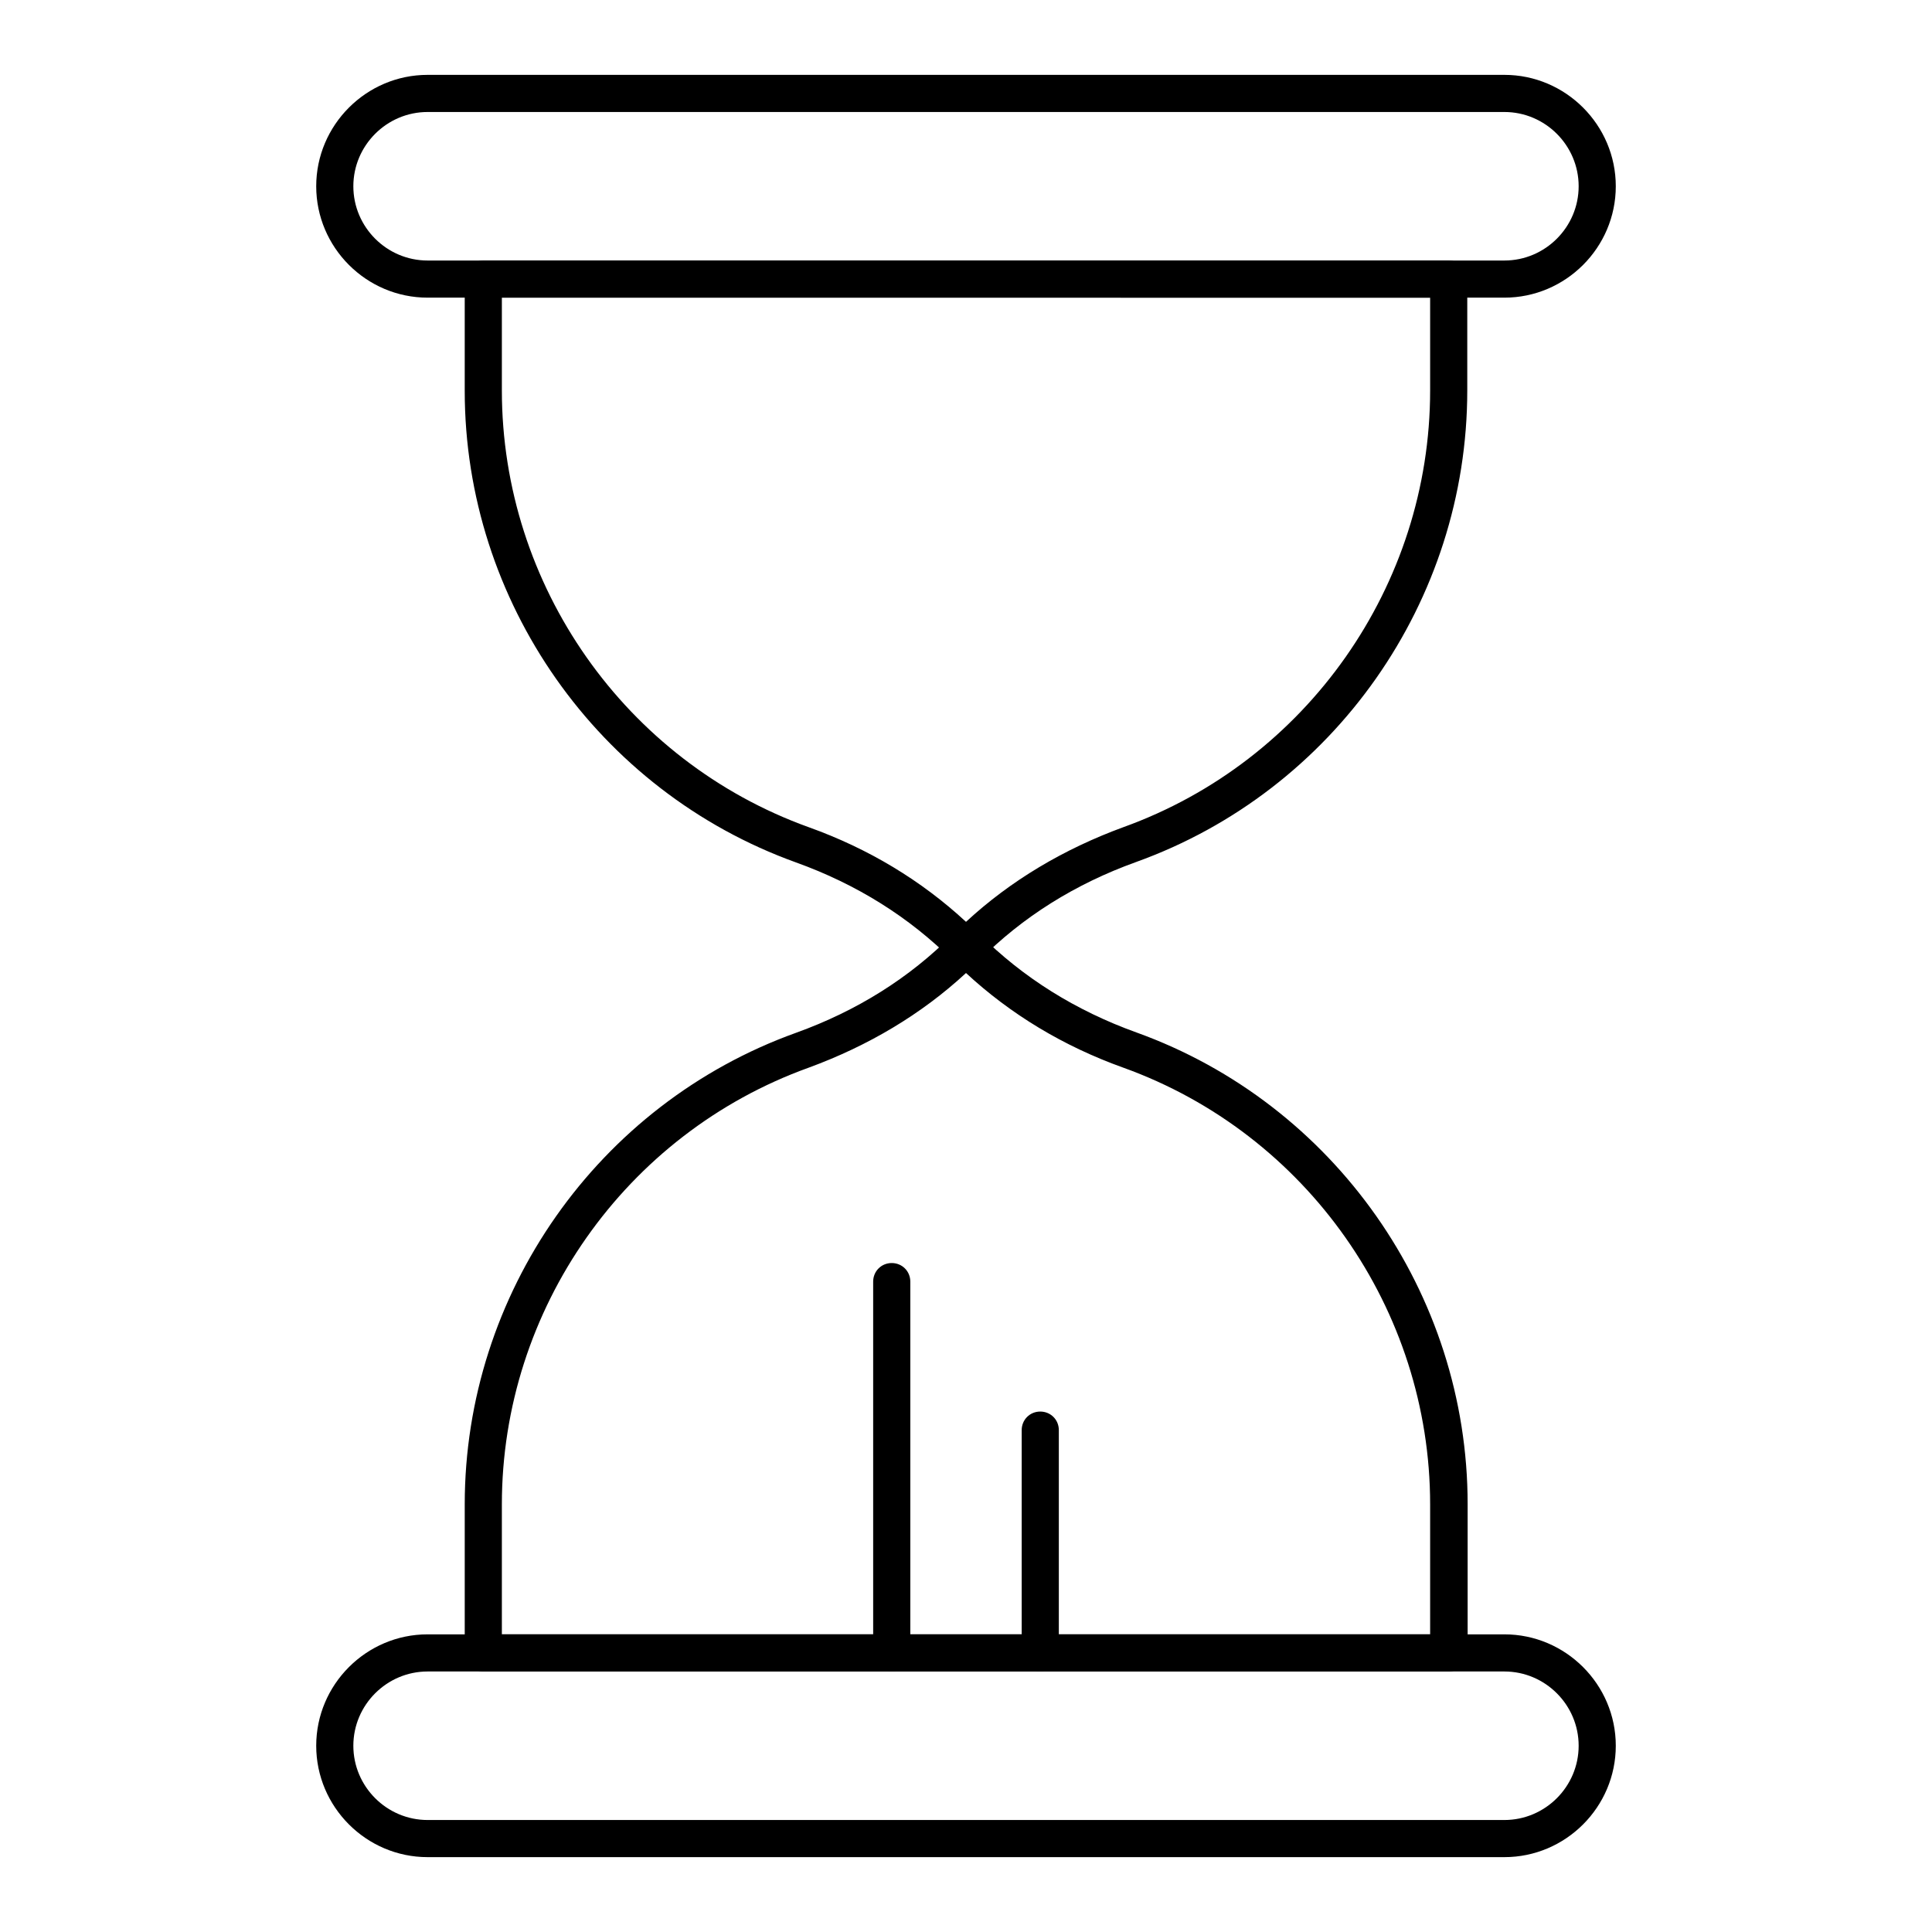
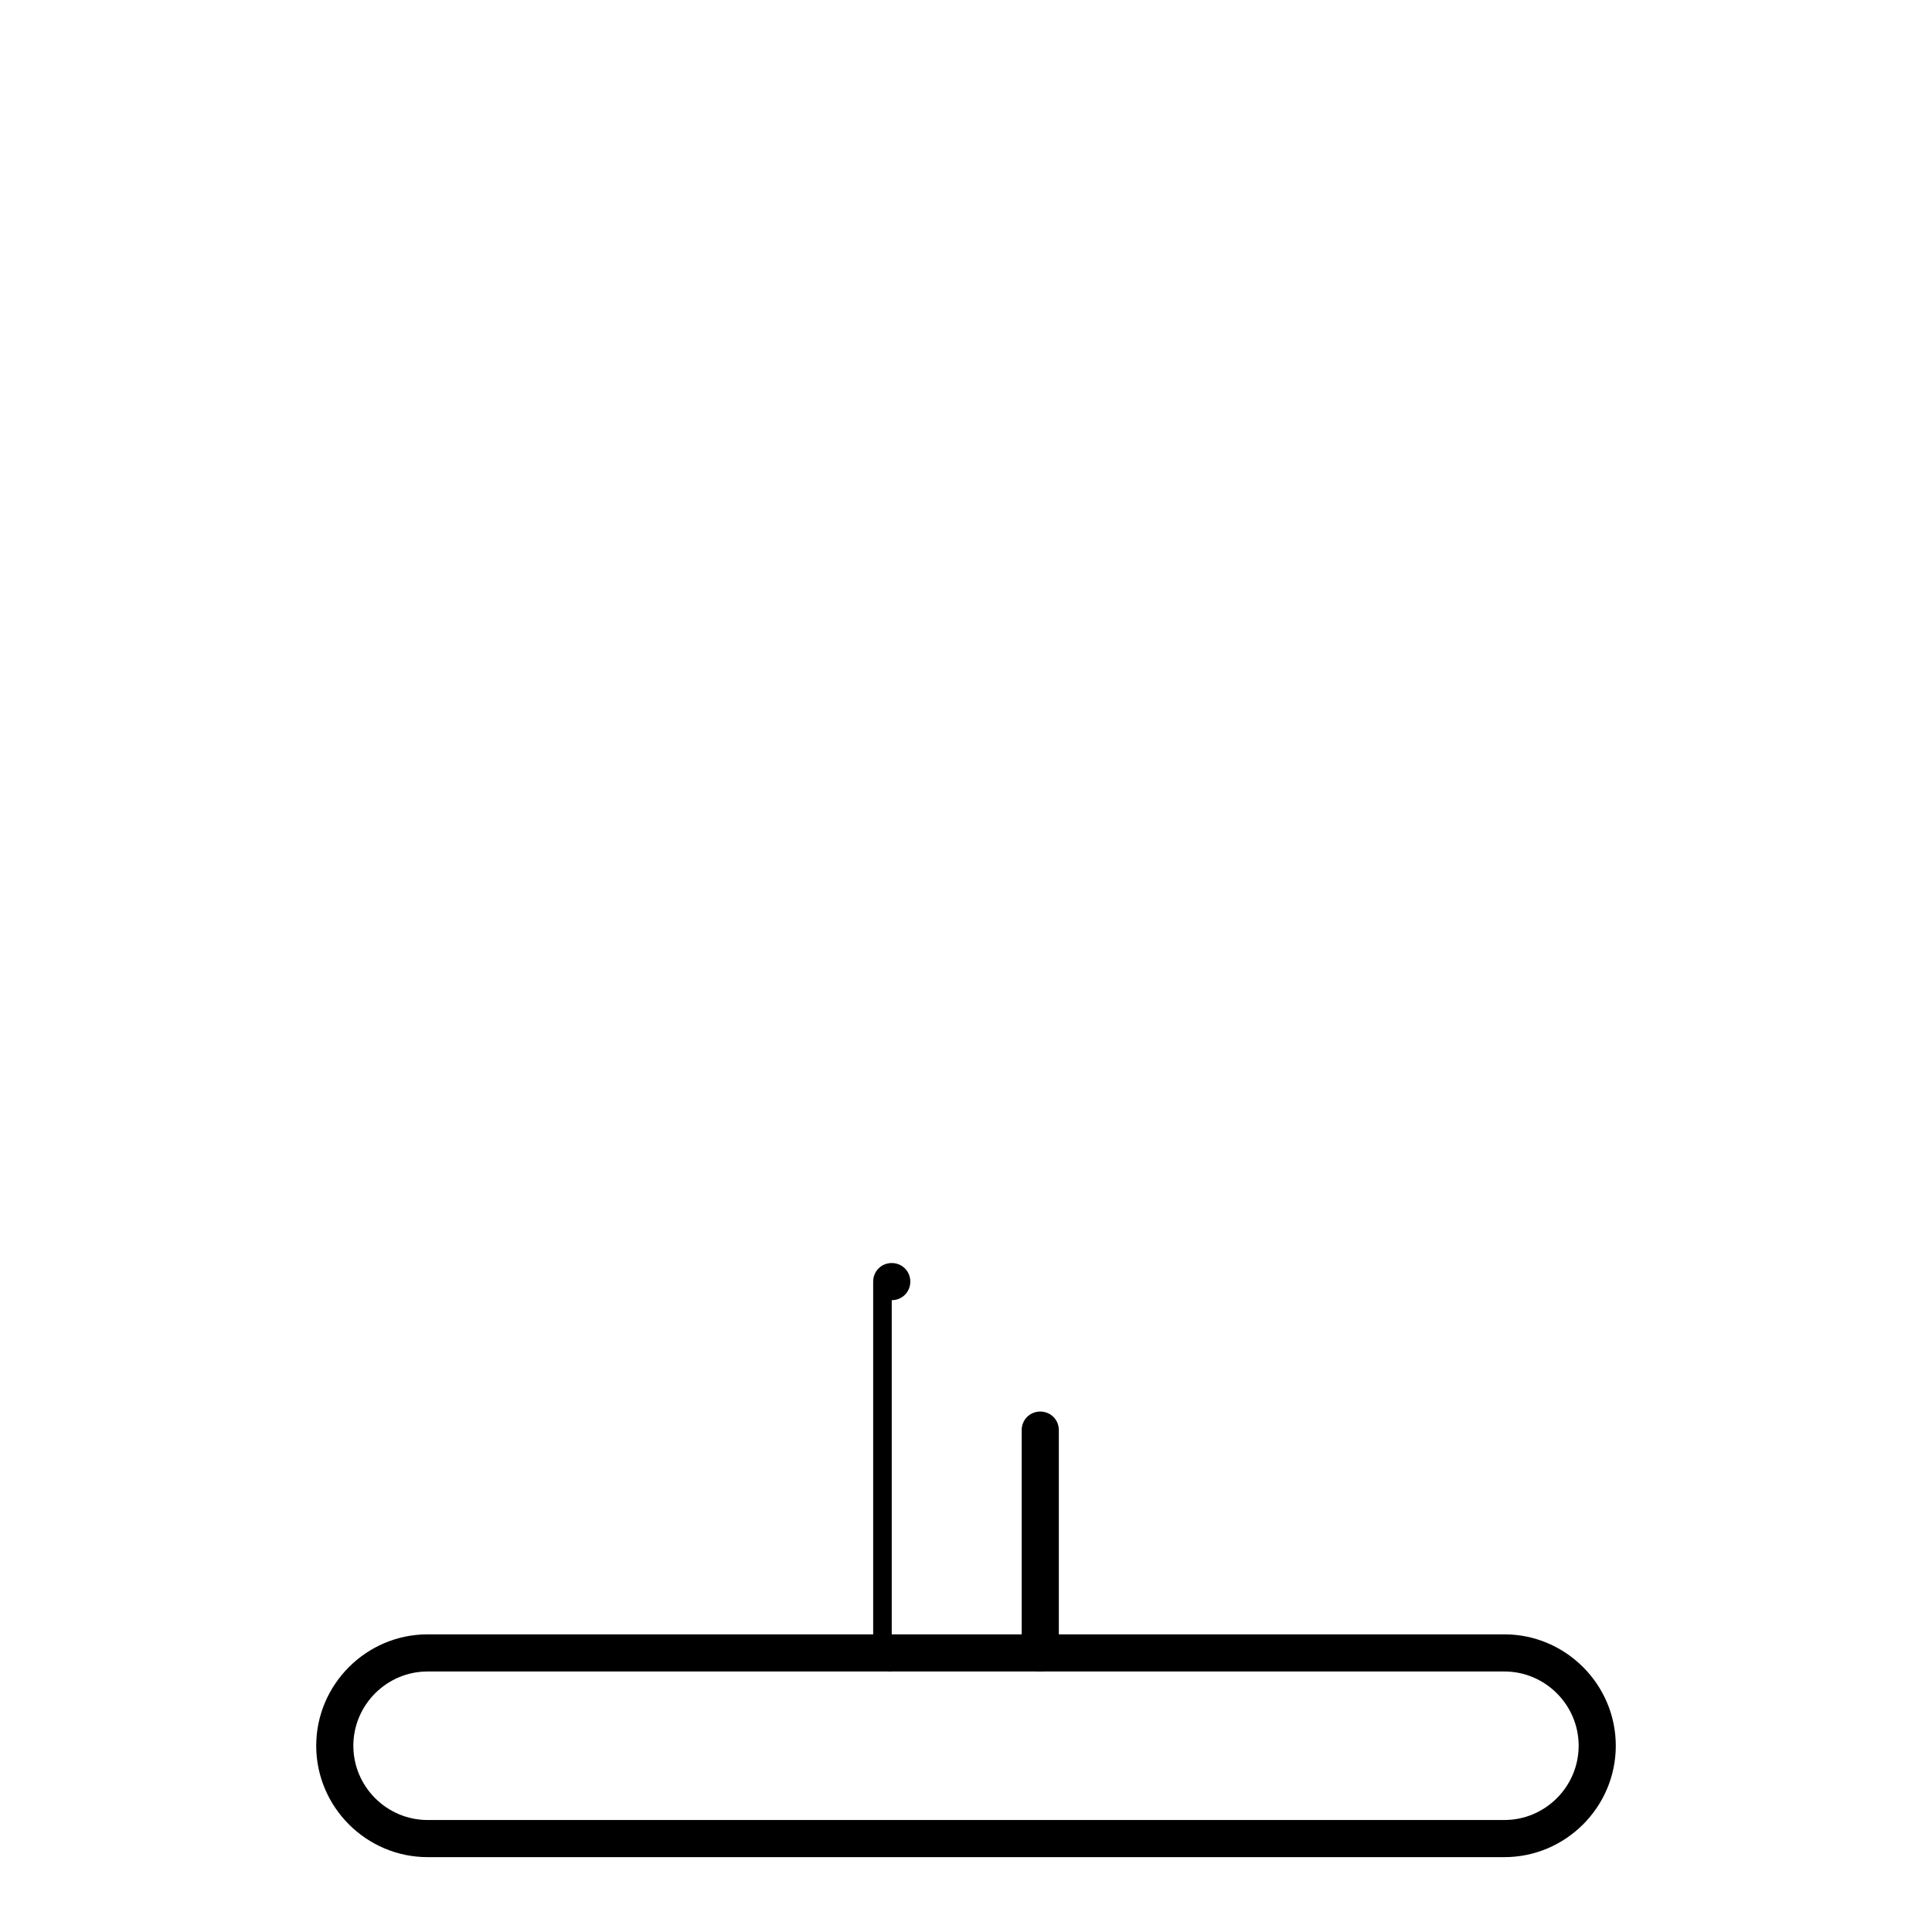
<svg xmlns="http://www.w3.org/2000/svg" fill="#000000" width="800px" height="800px" version="1.1" viewBox="144 144 512 512">
  <g>
-     <path d="m542.68 222.88h-285.36c-16.234 0-29.52-13.285-29.52-29.52s13.285-29.52 29.52-29.52h285.36c16.234 0 29.52 13.285 29.52 29.52 0.004 16.234-13.281 29.52-29.516 29.52zm-285.36-49.199c-10.824 0-19.68 8.855-19.68 19.68s8.855 19.68 19.68 19.68h285.36c10.824 0 19.68-8.855 19.68-19.68s-8.855-19.68-19.68-19.68z" />
-     <path d="m400 400c-1.277 0-2.461-0.492-3.445-1.379-11.512-11.512-25.484-20.27-41.625-26.074-52.449-18.895-87.773-69.176-87.773-124.97v-29.621c0-2.754 2.164-4.922 4.922-4.922h255.84c2.754 0 4.922 2.164 4.922 4.922v29.52c0 55.793-35.227 106.07-87.773 124.97-16.137 5.805-30.109 14.562-41.523 26.074-0.984 0.988-2.266 1.48-3.543 1.48zm-123-177.12v24.602c0 51.66 32.668 98.203 81.277 115.72 15.941 5.707 29.914 14.168 41.723 25.094 11.809-10.922 25.879-19.285 41.723-25.094 48.605-17.52 81.277-64.062 81.277-115.72v-24.598z" />
    <path d="m542.68 636.16h-285.36c-16.234 0-29.52-13.285-29.52-29.52s13.285-29.52 29.52-29.52h285.36c16.234 0 29.52 13.285 29.52 29.52 0.004 16.234-13.281 29.52-29.516 29.52zm-285.36-49.199c-10.824 0-19.68 8.855-19.68 19.68s8.855 19.68 19.68 19.68h285.36c10.824 0 19.68-8.855 19.68-19.68s-8.855-19.68-19.68-19.68z" />
-     <path d="m527.92 586.96h-255.84c-2.754 0-4.922-2.164-4.922-4.922v-39.359c0-55.793 35.227-106.07 87.773-124.97 16.137-5.805 30.109-14.562 41.523-26.074 0.887-0.887 2.164-1.477 3.543-1.477 1.277 0 2.559 0.492 3.543 1.379 11.512 11.512 25.484 20.27 41.625 26.074 52.449 18.895 87.773 69.176 87.773 124.97v39.359c-0.098 2.852-2.262 5.019-5.019 5.019zm-250.92-9.844h246v-34.441c0-51.66-32.668-98.203-81.277-115.72-15.941-5.707-29.914-14.168-41.723-25.094-11.809 10.922-25.879 19.285-41.723 25.094-48.609 17.52-81.277 64.062-81.277 115.72z" />
-     <path d="m380.32 586.96c-2.754 0-4.922-2.164-4.922-4.922v-98.398c0-2.754 2.164-4.922 4.922-4.922 2.754 0 4.922 2.164 4.922 4.922v98.398c-0.004 2.754-2.168 4.922-4.922 4.922z" />
+     <path d="m380.32 586.96c-2.754 0-4.922-2.164-4.922-4.922v-98.398c0-2.754 2.164-4.922 4.922-4.922 2.754 0 4.922 2.164 4.922 4.922c-0.004 2.754-2.168 4.922-4.922 4.922z" />
    <path d="m419.68 586.96c-2.754 0-4.922-2.164-4.922-4.922v-59.039c0-2.754 2.164-4.922 4.922-4.922 2.754 0 4.922 2.164 4.922 4.922v59.039c-0.004 2.754-2.168 4.922-4.922 4.922z" />
  </g>
</svg>